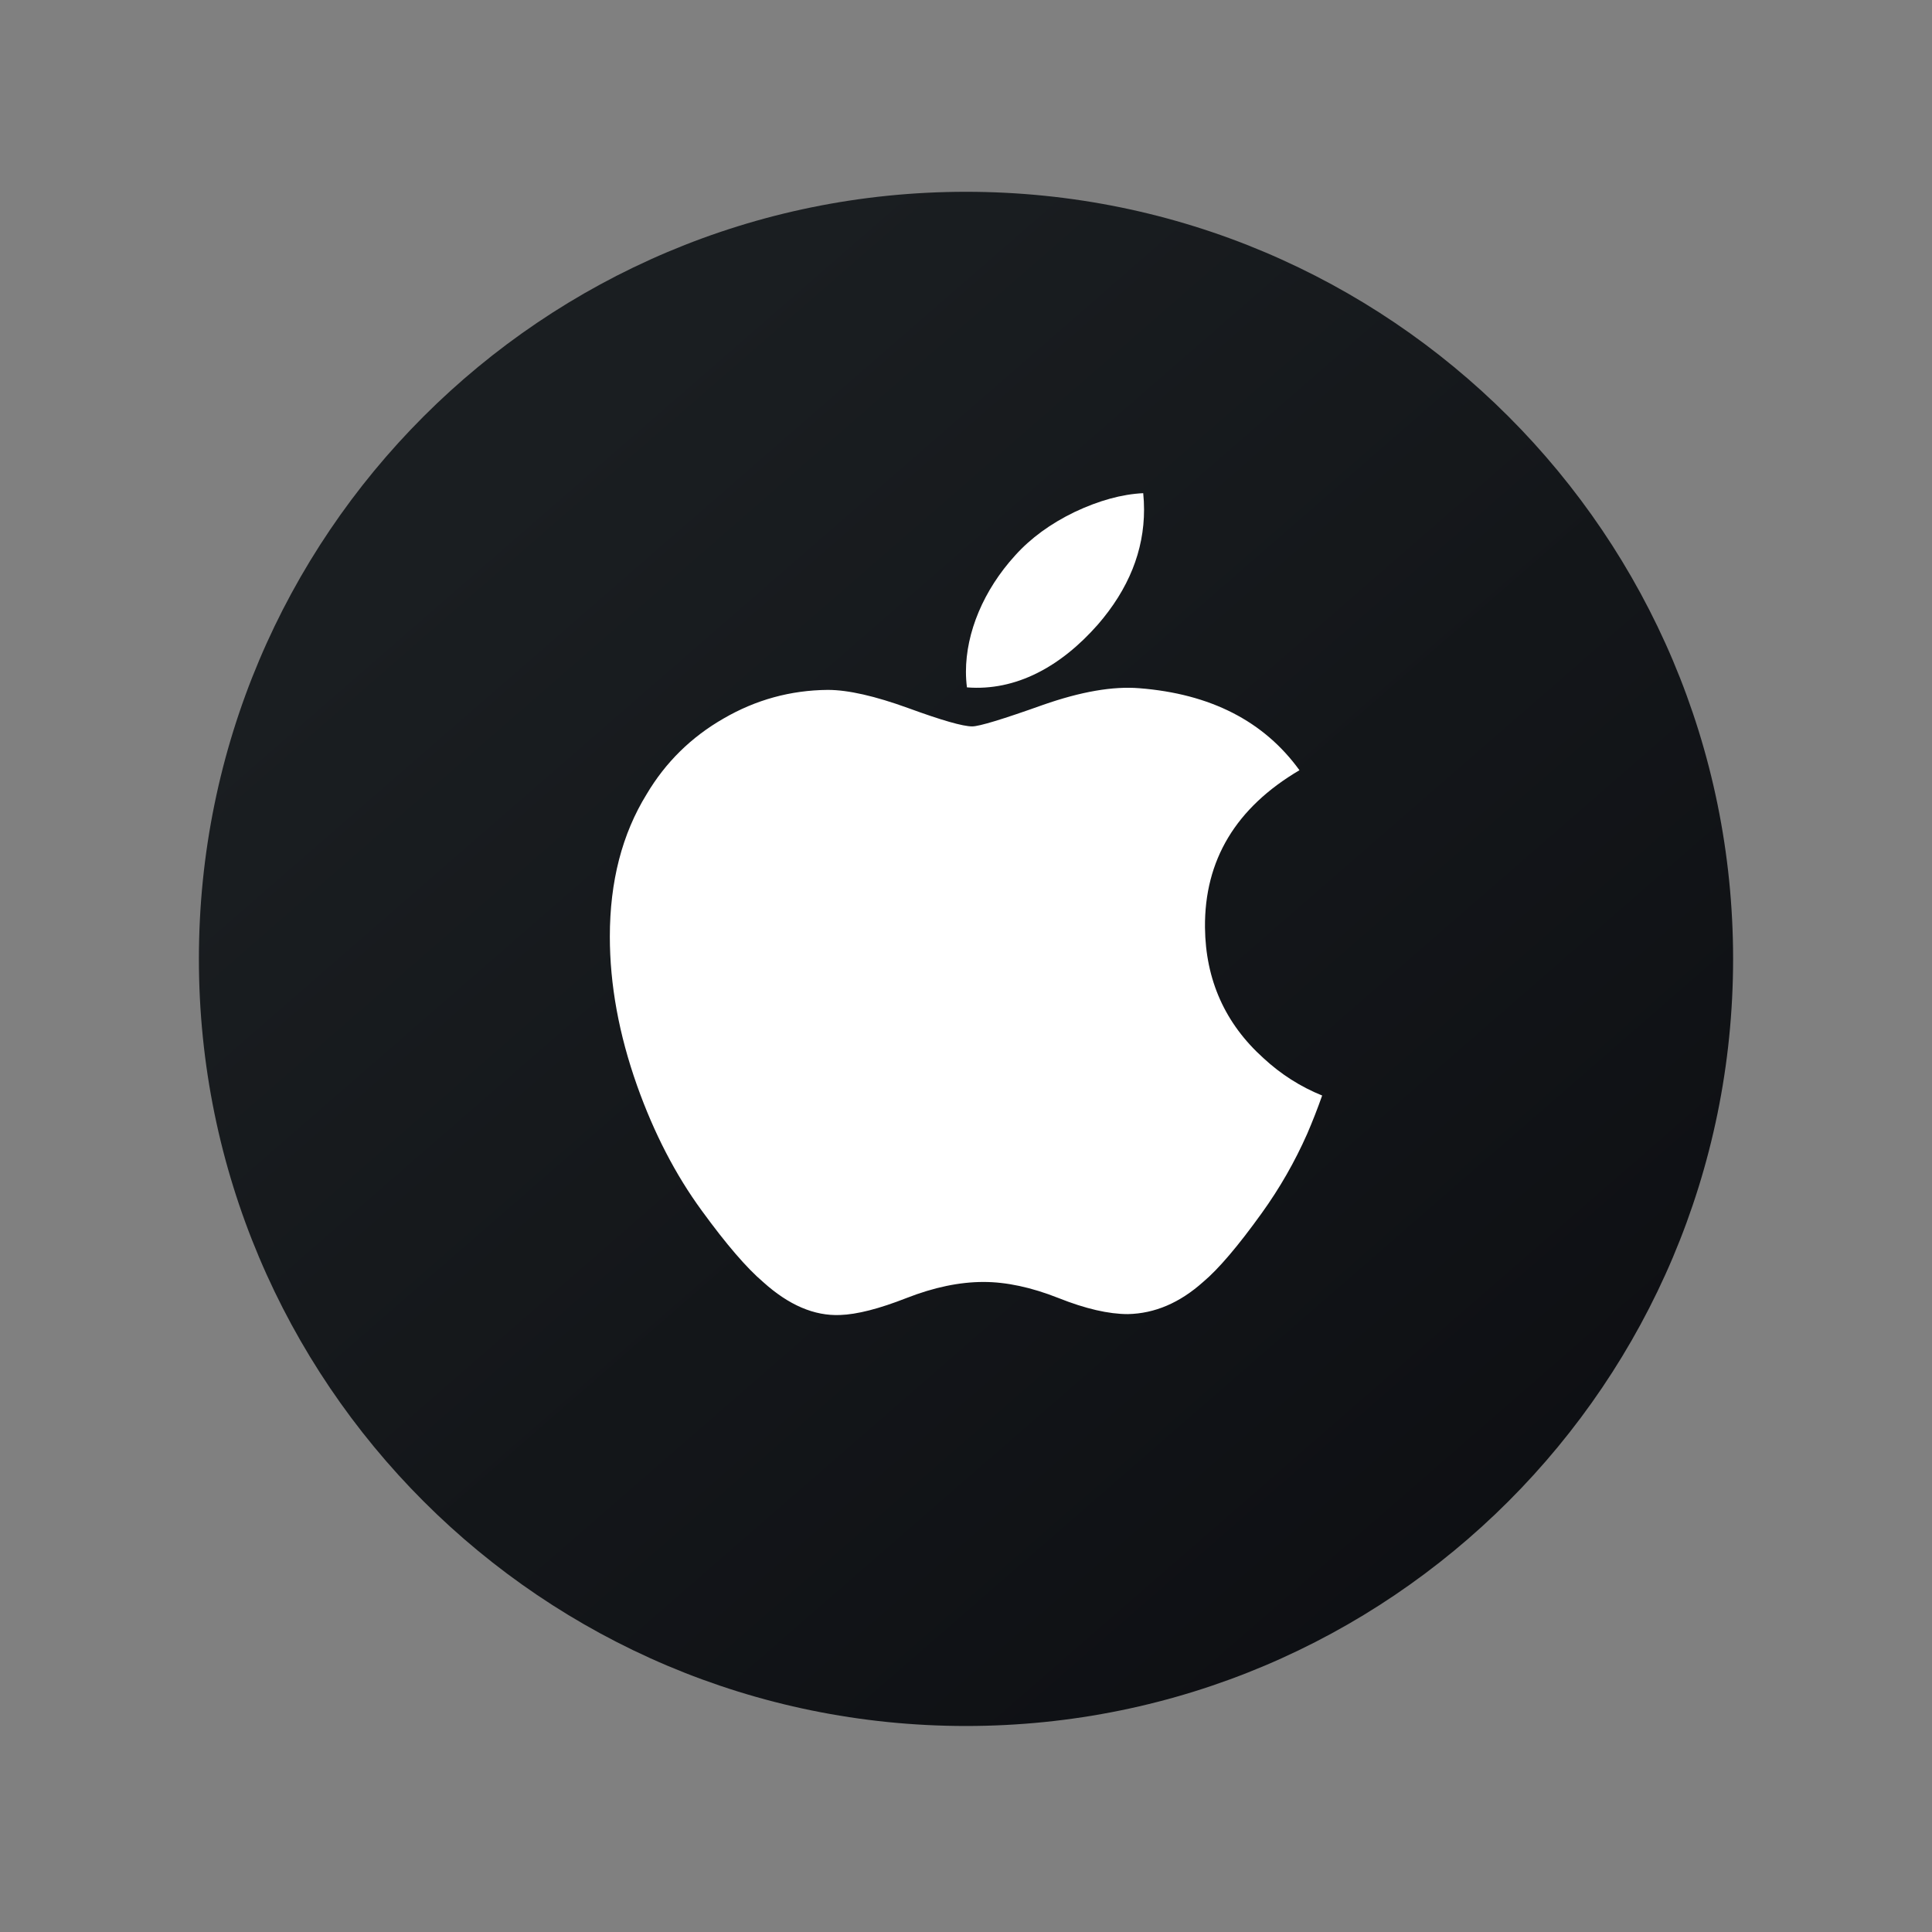
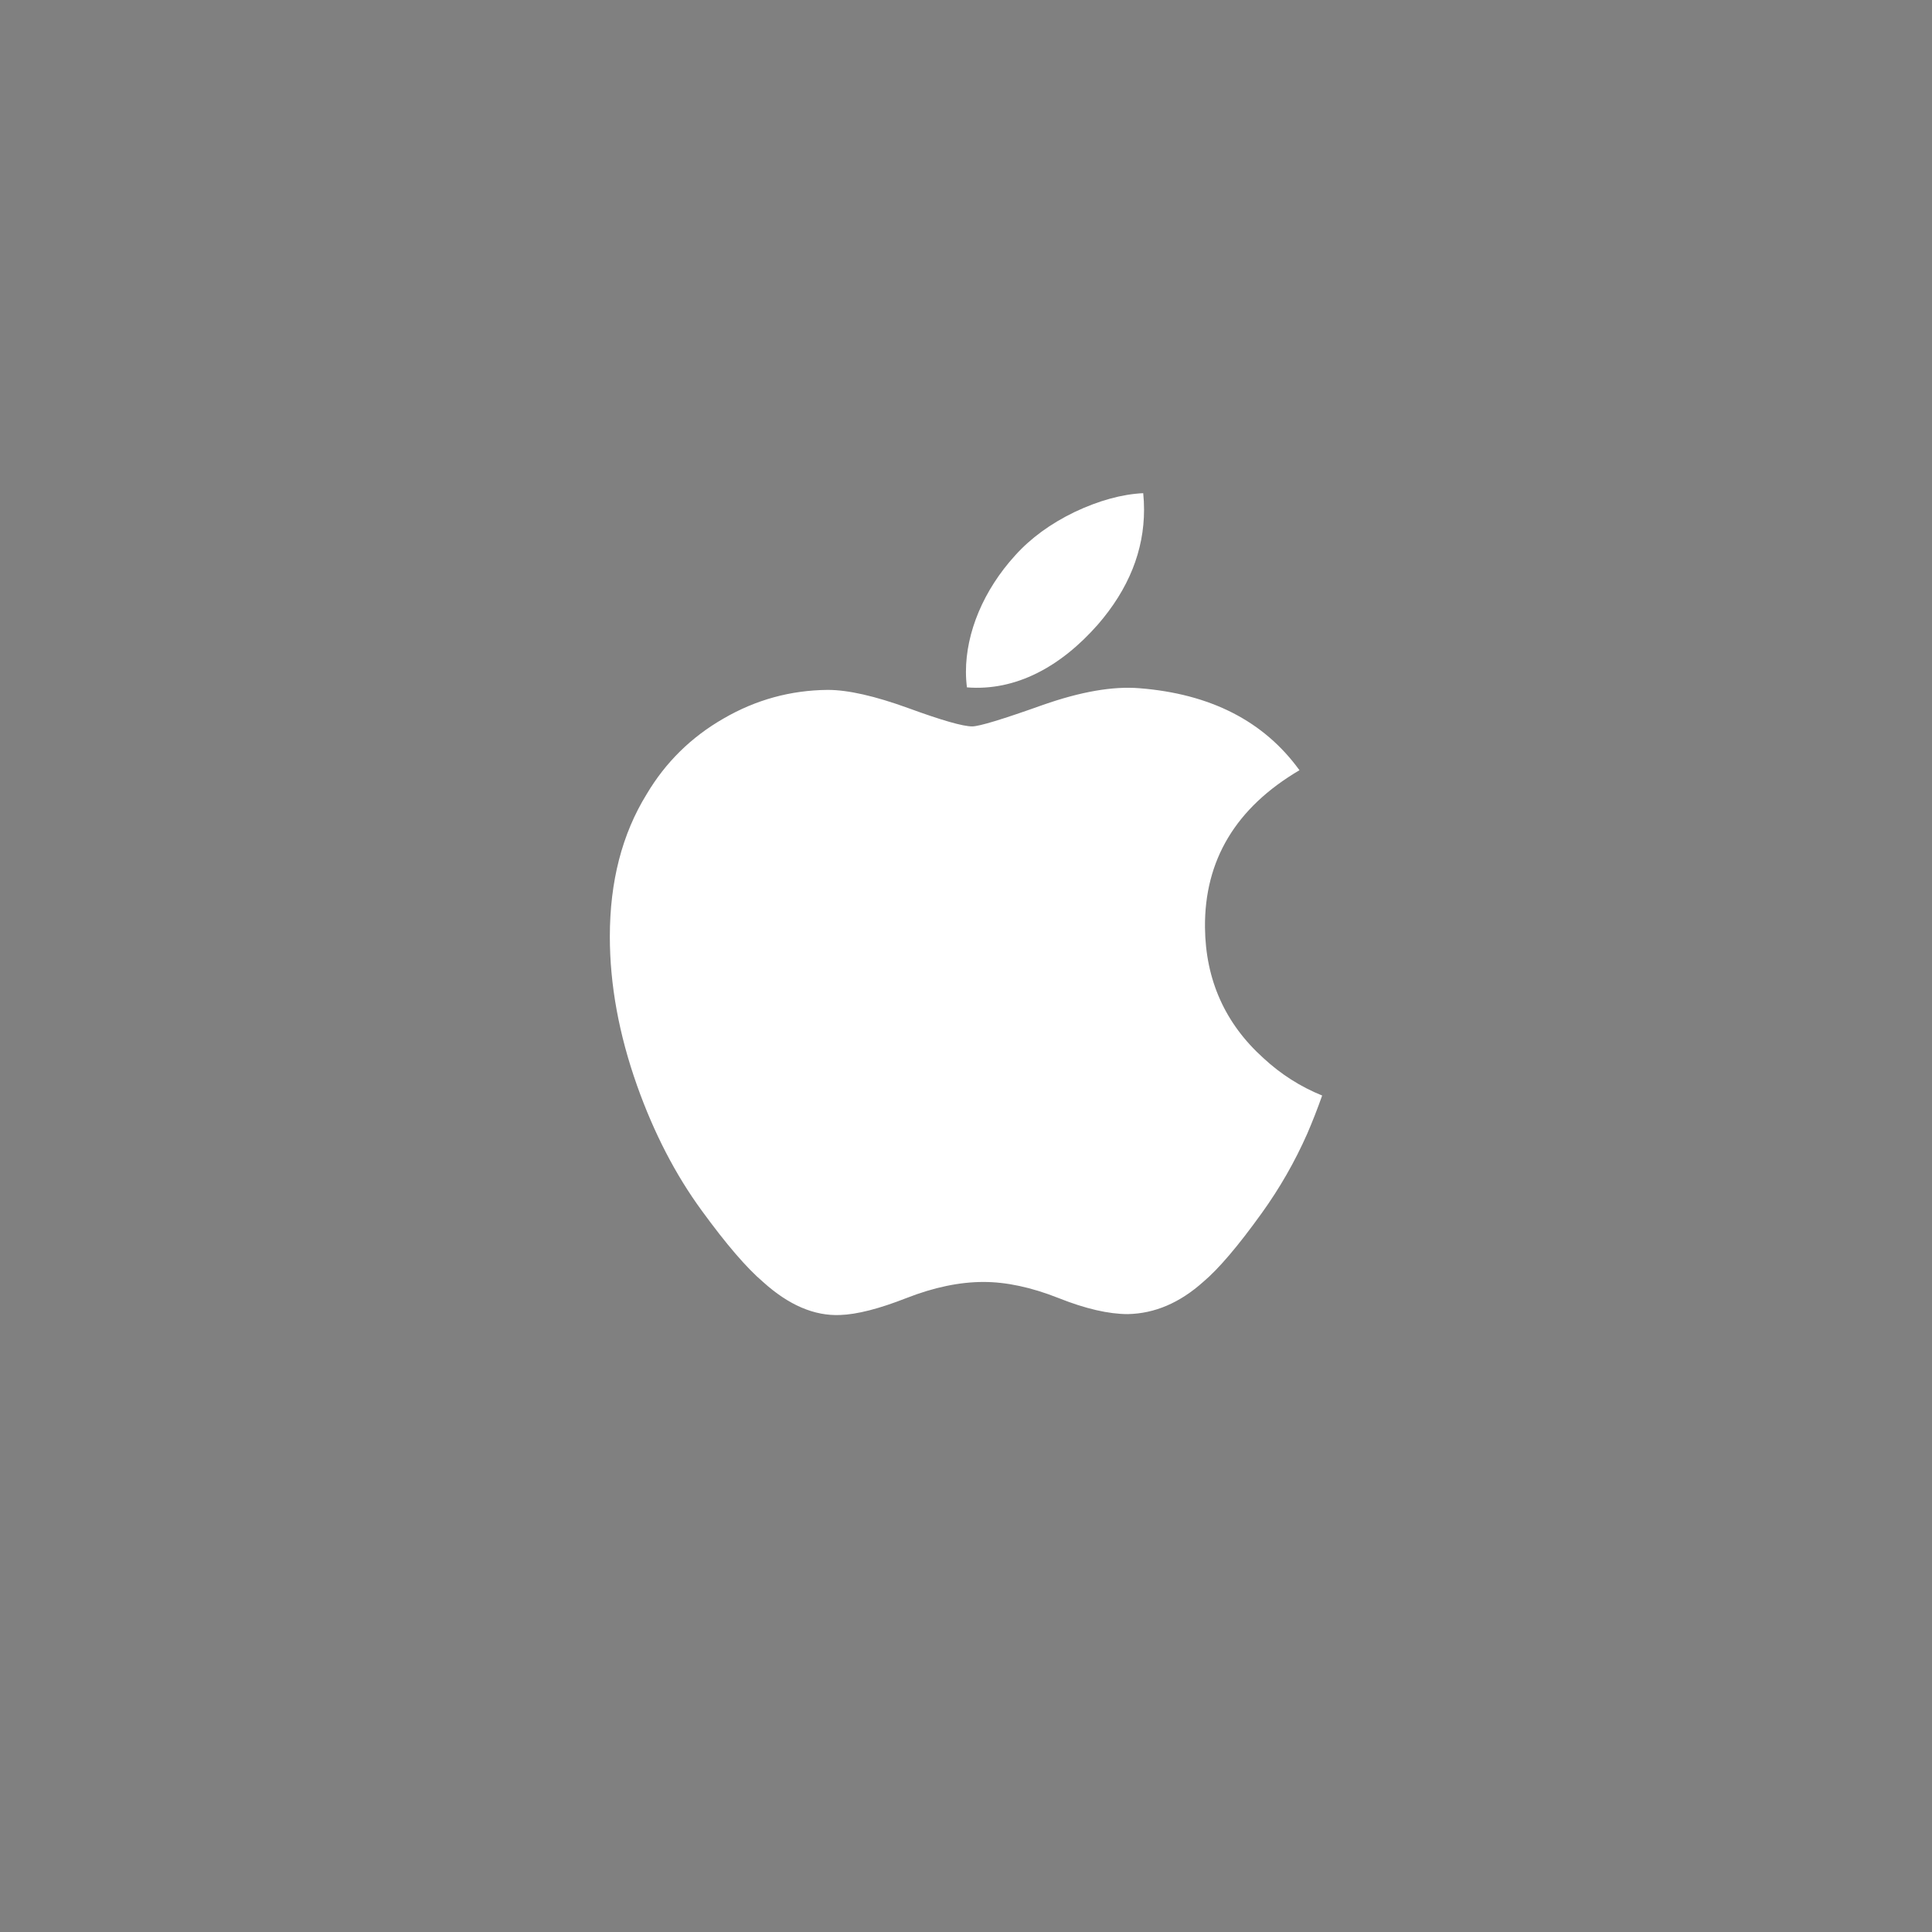
<svg xmlns="http://www.w3.org/2000/svg" width="180" zoomAndPan="magnify" viewBox="0 0 135 135" height="180" preserveAspectRatio="xMidYMid meet" version="1.0">
  <rect x="0" y="0" width="135" height="135" fill="#808080" stroke="none" />
  <defs>
    <clipPath id="92aa93079c">
      <path d="M 13.898 13.402 L 121.102 13.402 L 121.102 120.605 L 13.898 120.605 Z M 13.898 13.402 " clip-rule="nonzero" />
    </clipPath>
    <clipPath id="f067d8a41d">
-       <path d="M 13.898 67.004 C 13.898 96.609 37.895 120.605 67.5 120.605 C 97.105 120.605 121.102 96.609 121.102 67.004 C 121.102 37.398 97.105 13.402 67.5 13.402 C 37.895 13.402 13.898 37.398 13.898 67.004 Z M 13.898 67.004 " clip-rule="nonzero" />
-     </clipPath>
+       </clipPath>
    <linearGradient x1="1.116" gradientTransform="matrix(1.914, 0, 0, 1.914, 13.897, 13.401)" y1="-0.972" x2="52.996" gradientUnits="userSpaceOnUse" y2="58.615" id="0ad9594e5b">
      <stop stop-opacity="1" stop-color="rgb(10.199%, 11.76%, 12.939%)" offset="0" />
      <stop stop-opacity="1" stop-color="rgb(10.199%, 11.76%, 12.939%)" offset="0.125" />
      <stop stop-opacity="1" stop-color="rgb(10.17%, 11.725%, 12.906%)" offset="0.188" />
      <stop stop-opacity="1" stop-color="rgb(10.031%, 11.557%, 12.746%)" offset="0.219" />
      <stop stop-opacity="1" stop-color="rgb(9.81%, 11.293%, 12.492%)" offset="0.25" />
      <stop stop-opacity="1" stop-color="rgb(9.59%, 11.029%, 12.239%)" offset="0.281" />
      <stop stop-opacity="1" stop-color="rgb(9.369%, 10.764%, 11.986%)" offset="0.312" />
      <stop stop-opacity="1" stop-color="rgb(9.149%, 10.5%, 11.732%)" offset="0.344" />
      <stop stop-opacity="1" stop-color="rgb(8.928%, 10.236%, 11.479%)" offset="0.375" />
      <stop stop-opacity="1" stop-color="rgb(8.708%, 9.972%, 11.226%)" offset="0.406" />
      <stop stop-opacity="1" stop-color="rgb(8.487%, 9.708%, 10.973%)" offset="0.438" />
      <stop stop-opacity="1" stop-color="rgb(8.267%, 9.444%, 10.719%)" offset="0.465" />
      <stop stop-opacity="1" stop-color="rgb(8.157%, 9.311%, 10.593%)" offset="0.469" />
      <stop stop-opacity="1" stop-color="rgb(8.046%, 9.178%, 10.466%)" offset="0.5" />
      <stop stop-opacity="1" stop-color="rgb(7.826%, 8.914%, 10.213%)" offset="0.531" />
      <stop stop-opacity="1" stop-color="rgb(7.605%, 8.65%, 9.959%)" offset="0.535" />
      <stop stop-opacity="1" stop-color="rgb(7.495%, 8.519%, 9.833%)" offset="0.562" />
      <stop stop-opacity="1" stop-color="rgb(7.385%, 8.386%, 9.706%)" offset="0.594" />
      <stop stop-opacity="1" stop-color="rgb(7.166%, 8.122%, 9.453%)" offset="0.625" />
      <stop stop-opacity="1" stop-color="rgb(6.944%, 7.857%, 9.2%)" offset="0.656" />
      <stop stop-opacity="1" stop-color="rgb(6.725%, 7.593%, 8.946%)" offset="0.688" />
      <stop stop-opacity="1" stop-color="rgb(6.503%, 7.329%, 8.693%)" offset="0.719" />
      <stop stop-opacity="1" stop-color="rgb(6.284%, 7.065%, 8.44%)" offset="0.75" />
      <stop stop-opacity="1" stop-color="rgb(6.062%, 6.801%, 8.186%)" offset="0.781" />
      <stop stop-opacity="1" stop-color="rgb(5.843%, 6.535%, 7.933%)" offset="0.812" />
      <stop stop-opacity="1" stop-color="rgb(5.621%, 6.271%, 7.68%)" offset="0.844" />
      <stop stop-opacity="1" stop-color="rgb(5.402%, 6.007%, 7.426%)" offset="0.875" />
      <stop stop-opacity="1" stop-color="rgb(5.18%, 5.743%, 7.173%)" offset="0.906" />
      <stop stop-opacity="1" stop-color="rgb(4.961%, 5.479%, 6.92%)" offset="0.938" />
      <stop stop-opacity="1" stop-color="rgb(4.739%, 5.214%, 6.667%)" offset="0.969" />
      <stop stop-opacity="1" stop-color="rgb(4.52%, 4.95%, 6.413%)" offset="1" />
    </linearGradient>
    <clipPath id="5948c7014e">
      <path d="M 42 34 L 93 34 L 93 92 L 42 92 Z M 42 34 " clip-rule="nonzero" />
    </clipPath>
    <clipPath id="e360995d7c">
-       <path d="M 13.898 67.004 C 13.898 96.609 37.895 120.605 67.5 120.605 C 97.105 120.605 121.102 96.609 121.102 67.004 C 121.102 37.398 97.105 13.402 67.5 13.402 C 37.895 13.402 13.898 37.398 13.898 67.004 Z M 13.898 67.004 " clip-rule="nonzero" />
+       <path d="M 13.898 67.004 C 13.898 96.609 37.895 120.605 67.5 120.605 C 97.105 120.605 121.102 96.609 121.102 67.004 C 121.102 37.398 97.105 13.402 67.5 13.402 C 37.895 13.402 13.898 37.398 13.898 67.004 M 13.898 67.004 " clip-rule="nonzero" />
    </clipPath>
  </defs>
  <g clip-path="url(#92aa93079c)">
    <g clip-path="url(#f067d8a41d)">
-       <path fill="url(#0ad9594e5b)" d="M 13.898 13.402 L 13.898 120.605 L 121.102 120.605 L 121.102 13.402 Z M 13.898 13.402 " fill-rule="nonzero" />
-     </g>
+       </g>
  </g>
  <g clip-path="url(#5948c7014e)">
    <g clip-path="url(#e360995d7c)">
      <path fill="#ffffff" d="M 92.387 76.551 C 92.059 77.48 91.711 78.367 91.344 79.219 C 90.477 81.18 89.418 83.027 88.164 84.77 C 86.5 87.086 85.129 88.688 84.074 89.574 C 82.441 91.035 80.691 91.785 78.812 91.824 C 77.469 91.824 75.848 91.453 73.957 90.699 C 72.059 89.949 70.316 89.578 68.727 89.578 C 67.055 89.578 65.266 89.949 63.348 90.699 C 61.426 91.453 59.879 91.848 58.699 91.887 C 56.898 91.961 55.109 91.195 53.32 89.578 C 52.18 88.609 50.75 86.949 49.039 84.598 C 47.203 82.09 45.695 79.176 44.516 75.859 C 43.246 72.273 42.613 68.805 42.613 65.445 C 42.613 61.594 43.469 58.277 45.184 55.496 C 46.512 53.258 48.309 51.496 50.566 50.203 C 52.816 48.898 55.238 48.23 57.84 48.207 C 59.27 48.207 61.141 48.637 63.469 49.48 C 65.789 50.328 67.277 50.758 67.934 50.758 C 68.422 50.758 70.078 50.254 72.883 49.254 C 75.535 48.324 77.773 47.941 79.609 48.09 C 84.582 48.48 88.316 50.387 90.801 53.82 C 86.355 56.438 84.156 60.105 84.199 64.809 C 84.238 68.473 85.605 71.527 88.293 73.945 C 89.5 75.062 90.863 75.934 92.387 76.551 Z M 79.883 34.461 C 79.922 34.844 79.941 35.227 79.941 35.609 C 79.941 38.48 78.863 41.164 76.711 43.645 C 74.113 46.598 70.973 48.301 67.566 48.031 C 67.52 47.672 67.496 47.309 67.496 46.941 C 67.496 44.188 68.73 41.234 70.926 38.82 C 72.02 37.602 73.414 36.586 75.098 35.773 C 76.785 34.977 78.383 34.535 79.879 34.461 Z M 79.883 34.461 " fill-opacity="1" fill-rule="nonzero" />
    </g>
  </g>
</svg>